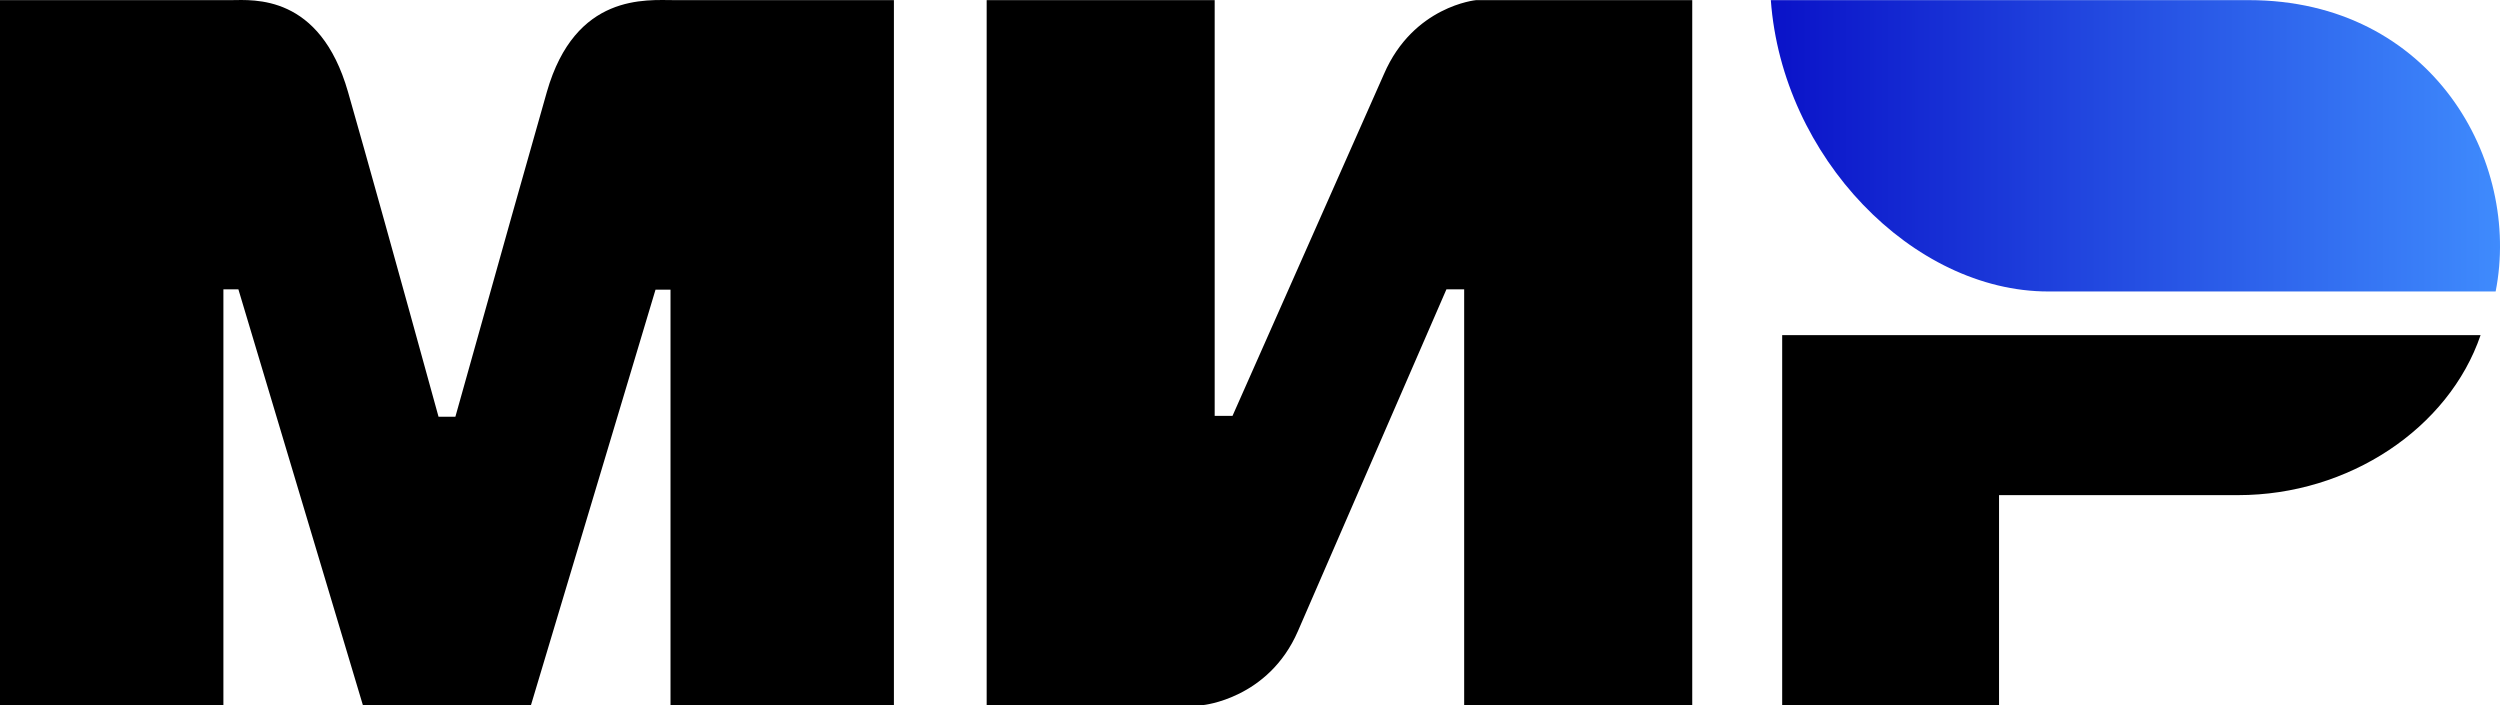
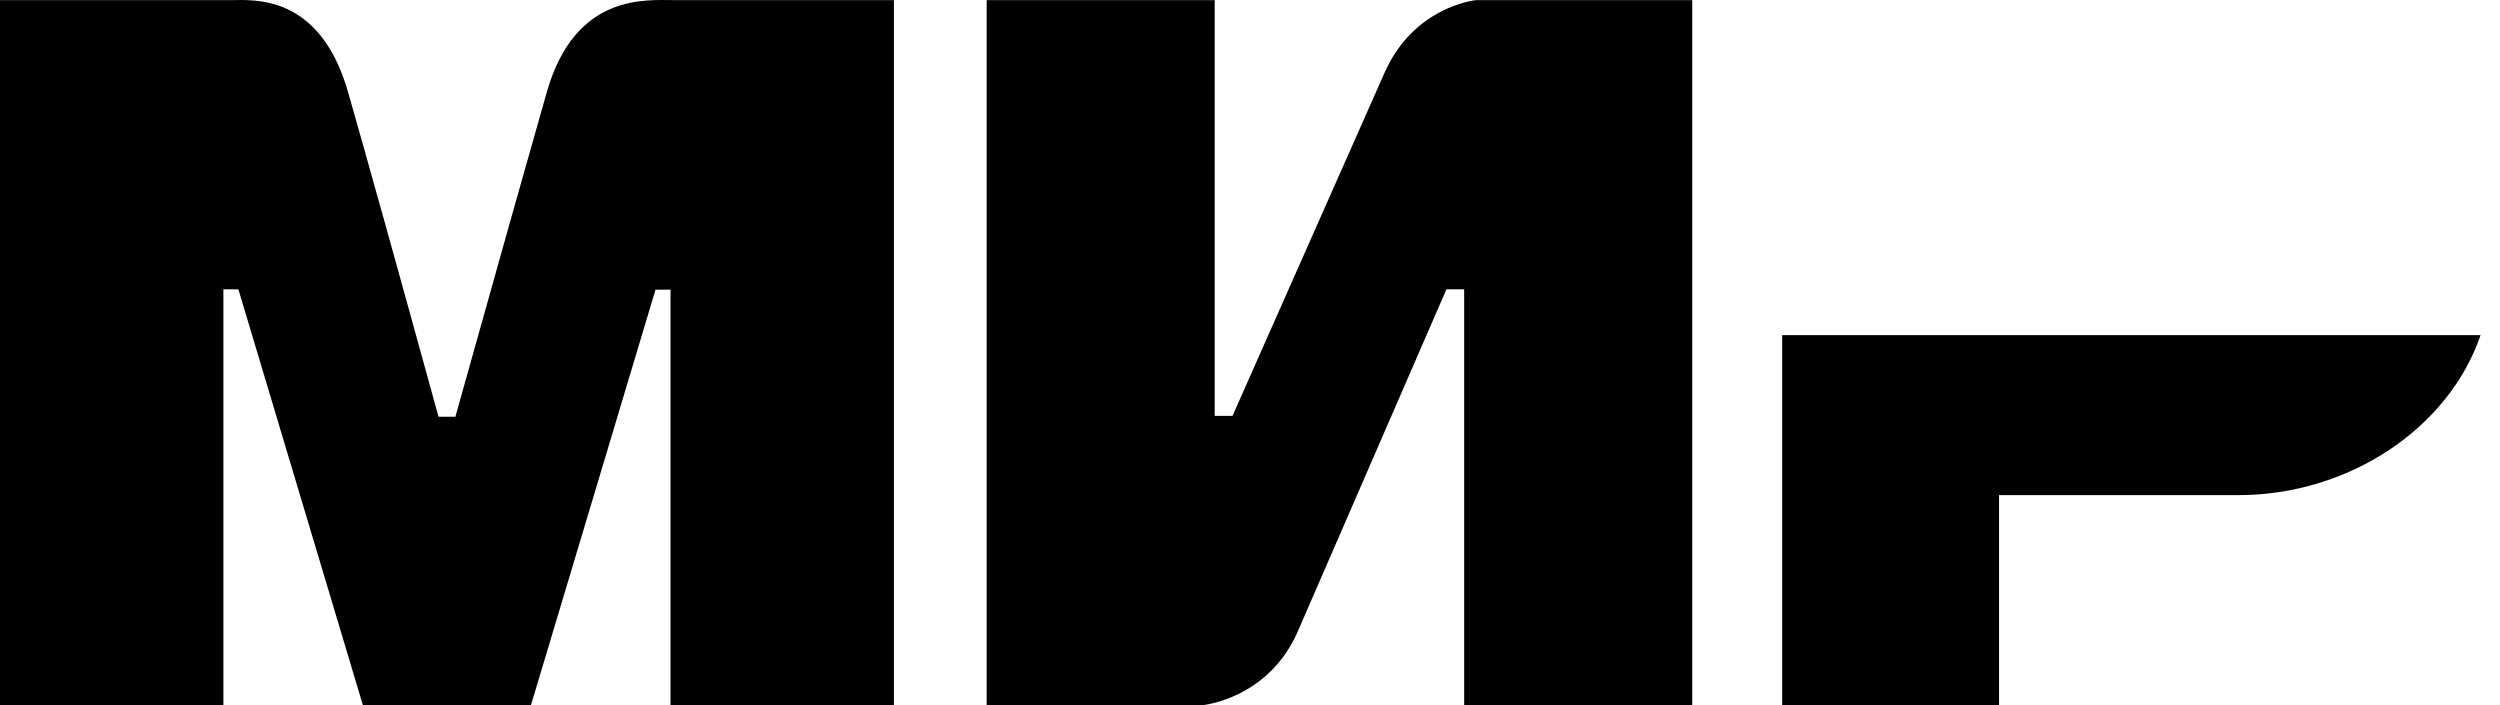
<svg xmlns="http://www.w3.org/2000/svg" width="39" height="11" viewBox="0 0 39 11" fill="none">
  <path fill-rule="evenodd" clip-rule="evenodd" d="M3.606 0.002C3.955 -0 4.99 -0.097 5.429 1.434C5.724 2.465 6.195 4.154 6.841 6.501H7.104C7.797 4.027 8.272 2.338 8.531 1.434C8.974 -0.113 10.082 0.002 10.526 0.002H13.945V11H10.46V4.519H10.226L8.283 11H5.661L3.719 4.514H3.485V11H0V0.002L3.606 0.002ZM18.949 0.002V6.488H19.227L21.59 1.155C22.049 0.093 23.027 0.002 23.027 0.002H26.399V11H22.841V4.514H22.564L20.247 9.847C19.788 10.904 18.764 11 18.764 11H15.392V0.002H18.949ZM38.697 5.228C38.2 6.682 36.642 7.724 34.916 7.724H31.185V11H27.802V5.228H38.697Z" fill="black" />
-   <path fill-rule="evenodd" clip-rule="evenodd" d="M35.079 0.002H27.625C27.802 2.451 29.841 4.547 31.952 4.547H38.932C39.334 2.512 37.948 0.002 35.079 0.002Z" fill="url(#paint0_linear_0_425)" />
  <defs>
    <linearGradient id="paint0_linear_0_425" x1="39" y1="2.861" x2="27.625" y2="2.861" gradientUnits="userSpaceOnUse">
      <stop stop-color="#3F8BFD" />
      <stop offset="1" stop-color="#0A12C8" />
    </linearGradient>
  </defs>
</svg>